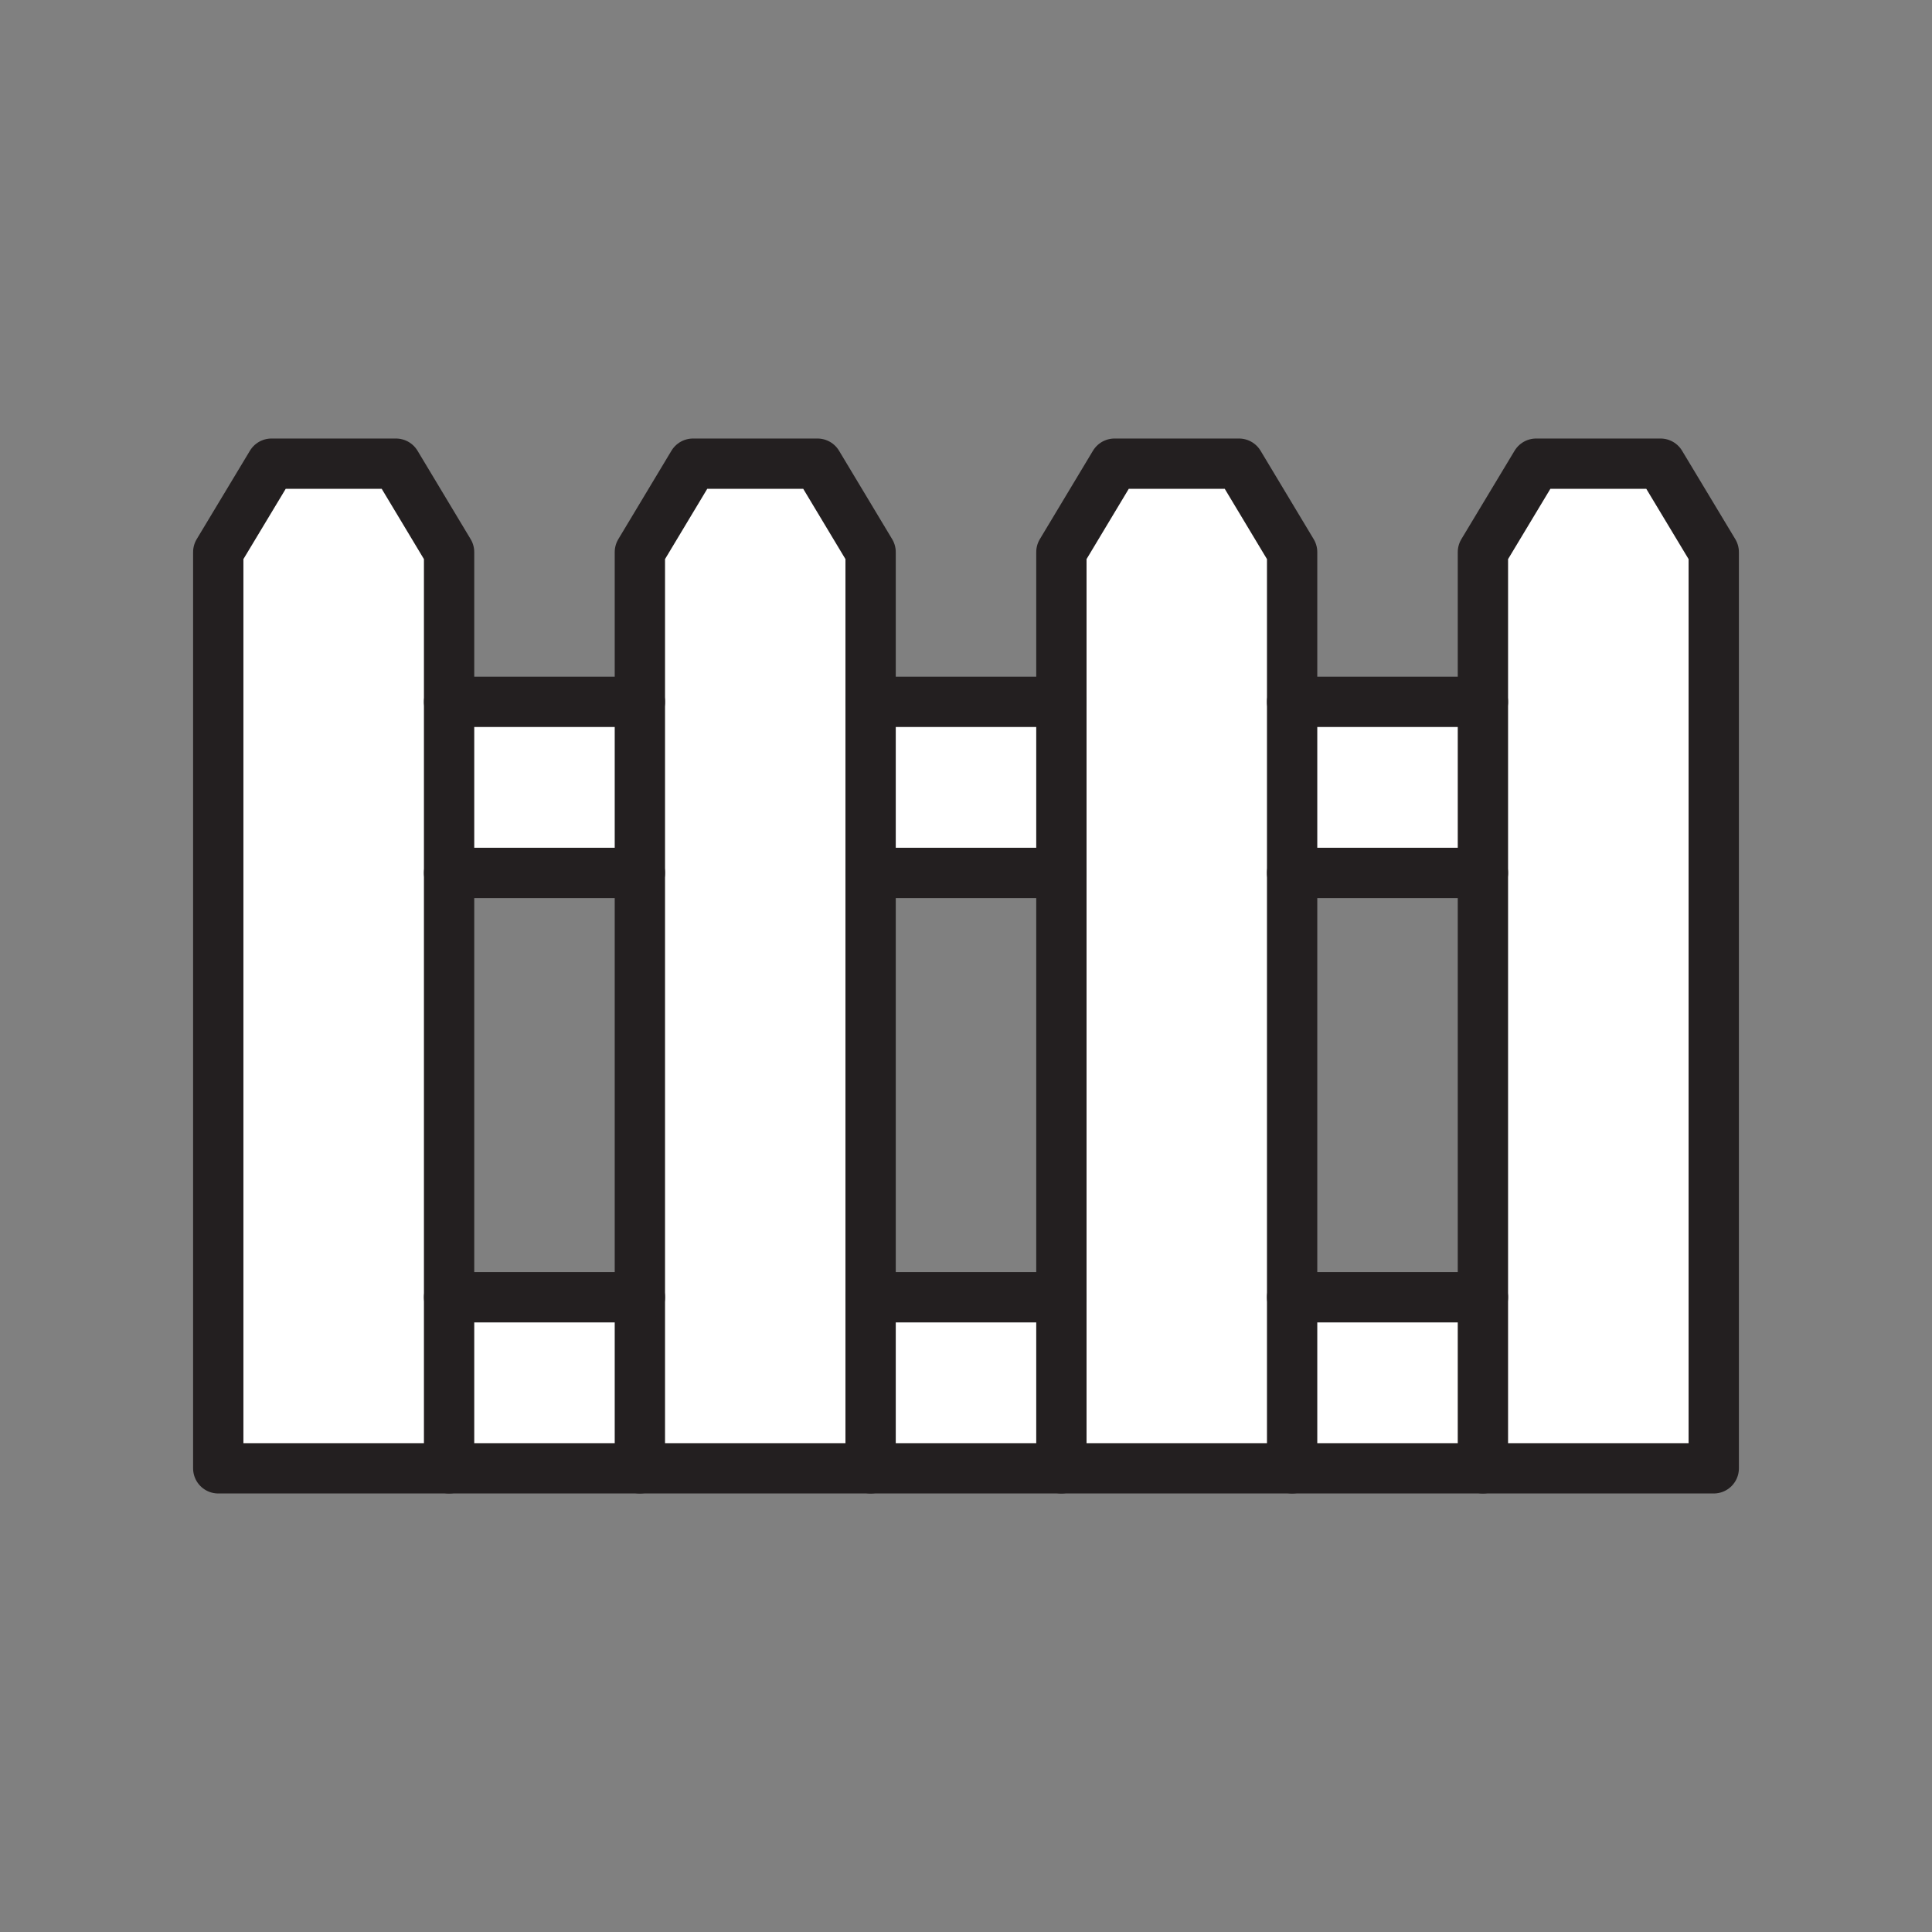
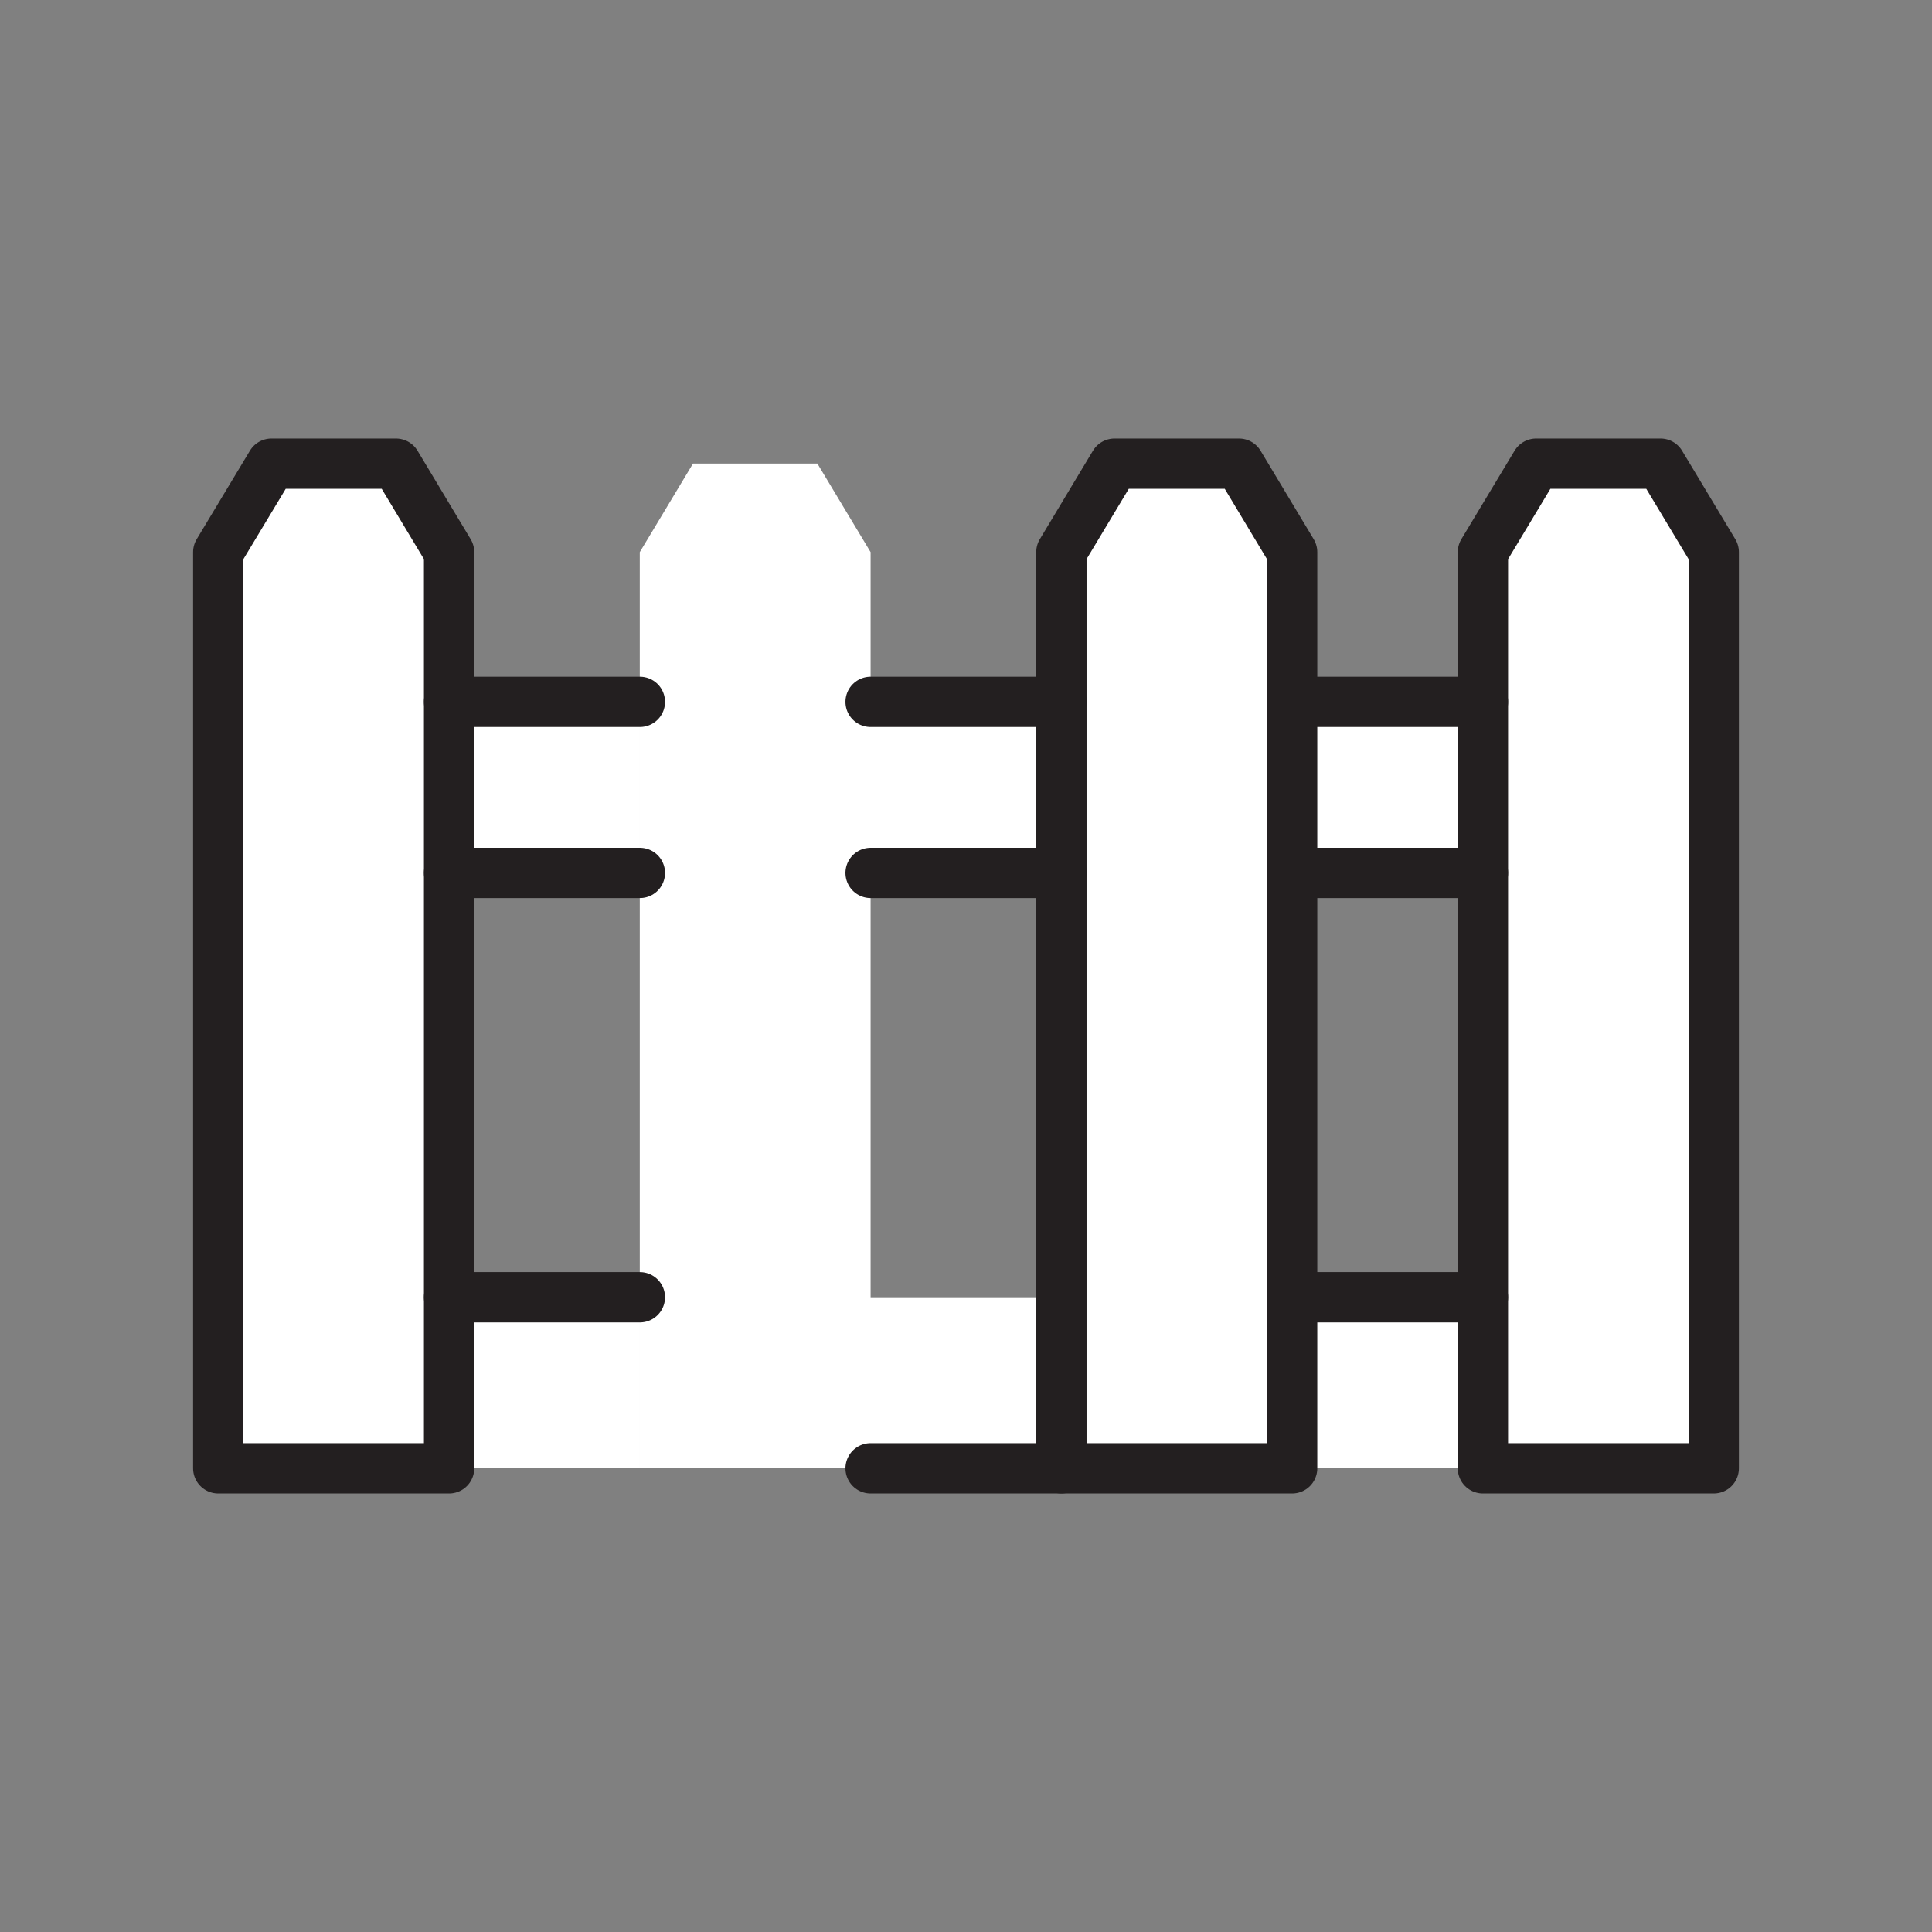
<svg xmlns="http://www.w3.org/2000/svg" viewBox="0 0 1920 1920">
  <rect x="0" y="0" width="1920" height="1920" fill="#808080" stroke="none" />
  <style>
        .st0{fill:#fff}.st1{fill:none;stroke:#231f20;stroke-width:50;stroke-linecap:round;stroke-linejoin:round;stroke-miterlimit:10}
    </style>
  <path class="st0" d="M1054.8 1289.2v170H865.2v-170h189.6zm229.3 0v170h189.5v-170h-189.5zm-837.8 0v170h189.5v-170H446.3zm0-591.7v170h189.5v-170H446.3zm418.9 0v170h189.5v-170H865.2zm418.9 0v170h189.5v-170h-189.5zm366.1-236.7h-123.6l-52.9 88v910.5h229.4V548.7l-52.9-87.9zm-366.1 406.7V548.7l-52.9-88h-123.6l-52.9 88v910.5h229.4V867.5zm-418.9 0V548.7l-52.9-88H688.7l-52.9 88v910.5h229.4V867.5zm-418.9 0V548.7l-52.9-88H269.8l-52.9 88v910.5h229.4V867.5z" id="Layer_3" />
  <g id="STROKES">
    <g id="XMLID_1_">
      <path class="st1" d="M446.3 1459.2V548.7l-52.8-87.9H269.8l-52.9 87.9v910.5z" />
-       <path class="st1" d="M865.2 1459.2V548.7l-52.8-87.9H688.7l-52.8 87.9v910.5z" />
      <path class="st1" d="M1284.1 1459.2V548.7l-52.8-87.9h-123.7l-52.8 87.9v910.5z" />
      <path class="st1" d="M1473.7 1459.2h229.4V548.7l-52.9-87.9h-123.6l-52.9 87.9v740.5z" />
-       <path class="st1" d="M446.3 1459.2h189.6" />
      <path class="st1" d="M865.2 1459.2h189.6" />
-       <path class="st1" d="M1284.1 1459.2h189.6" />
      <path class="st1" d="M446.3 1289.2h189.6" />
-       <path class="st1" d="M865.2 1289.2h189.6" />
      <path class="st1" d="M1284.1 1289.2h189.6" />
      <path class="st1" d="M446.3 867.5h189.6" />
      <path class="st1" d="M865.2 867.5h189.6" />
      <path class="st1" d="M1284.1 867.5h189.6" />
      <path class="st1" d="M446.3 697.5h189.6" />
      <path class="st1" d="M865.2 697.5h189.6" />
      <path class="st1" d="M1284.1 697.5h189.6" />
    </g>
  </g>
</svg>